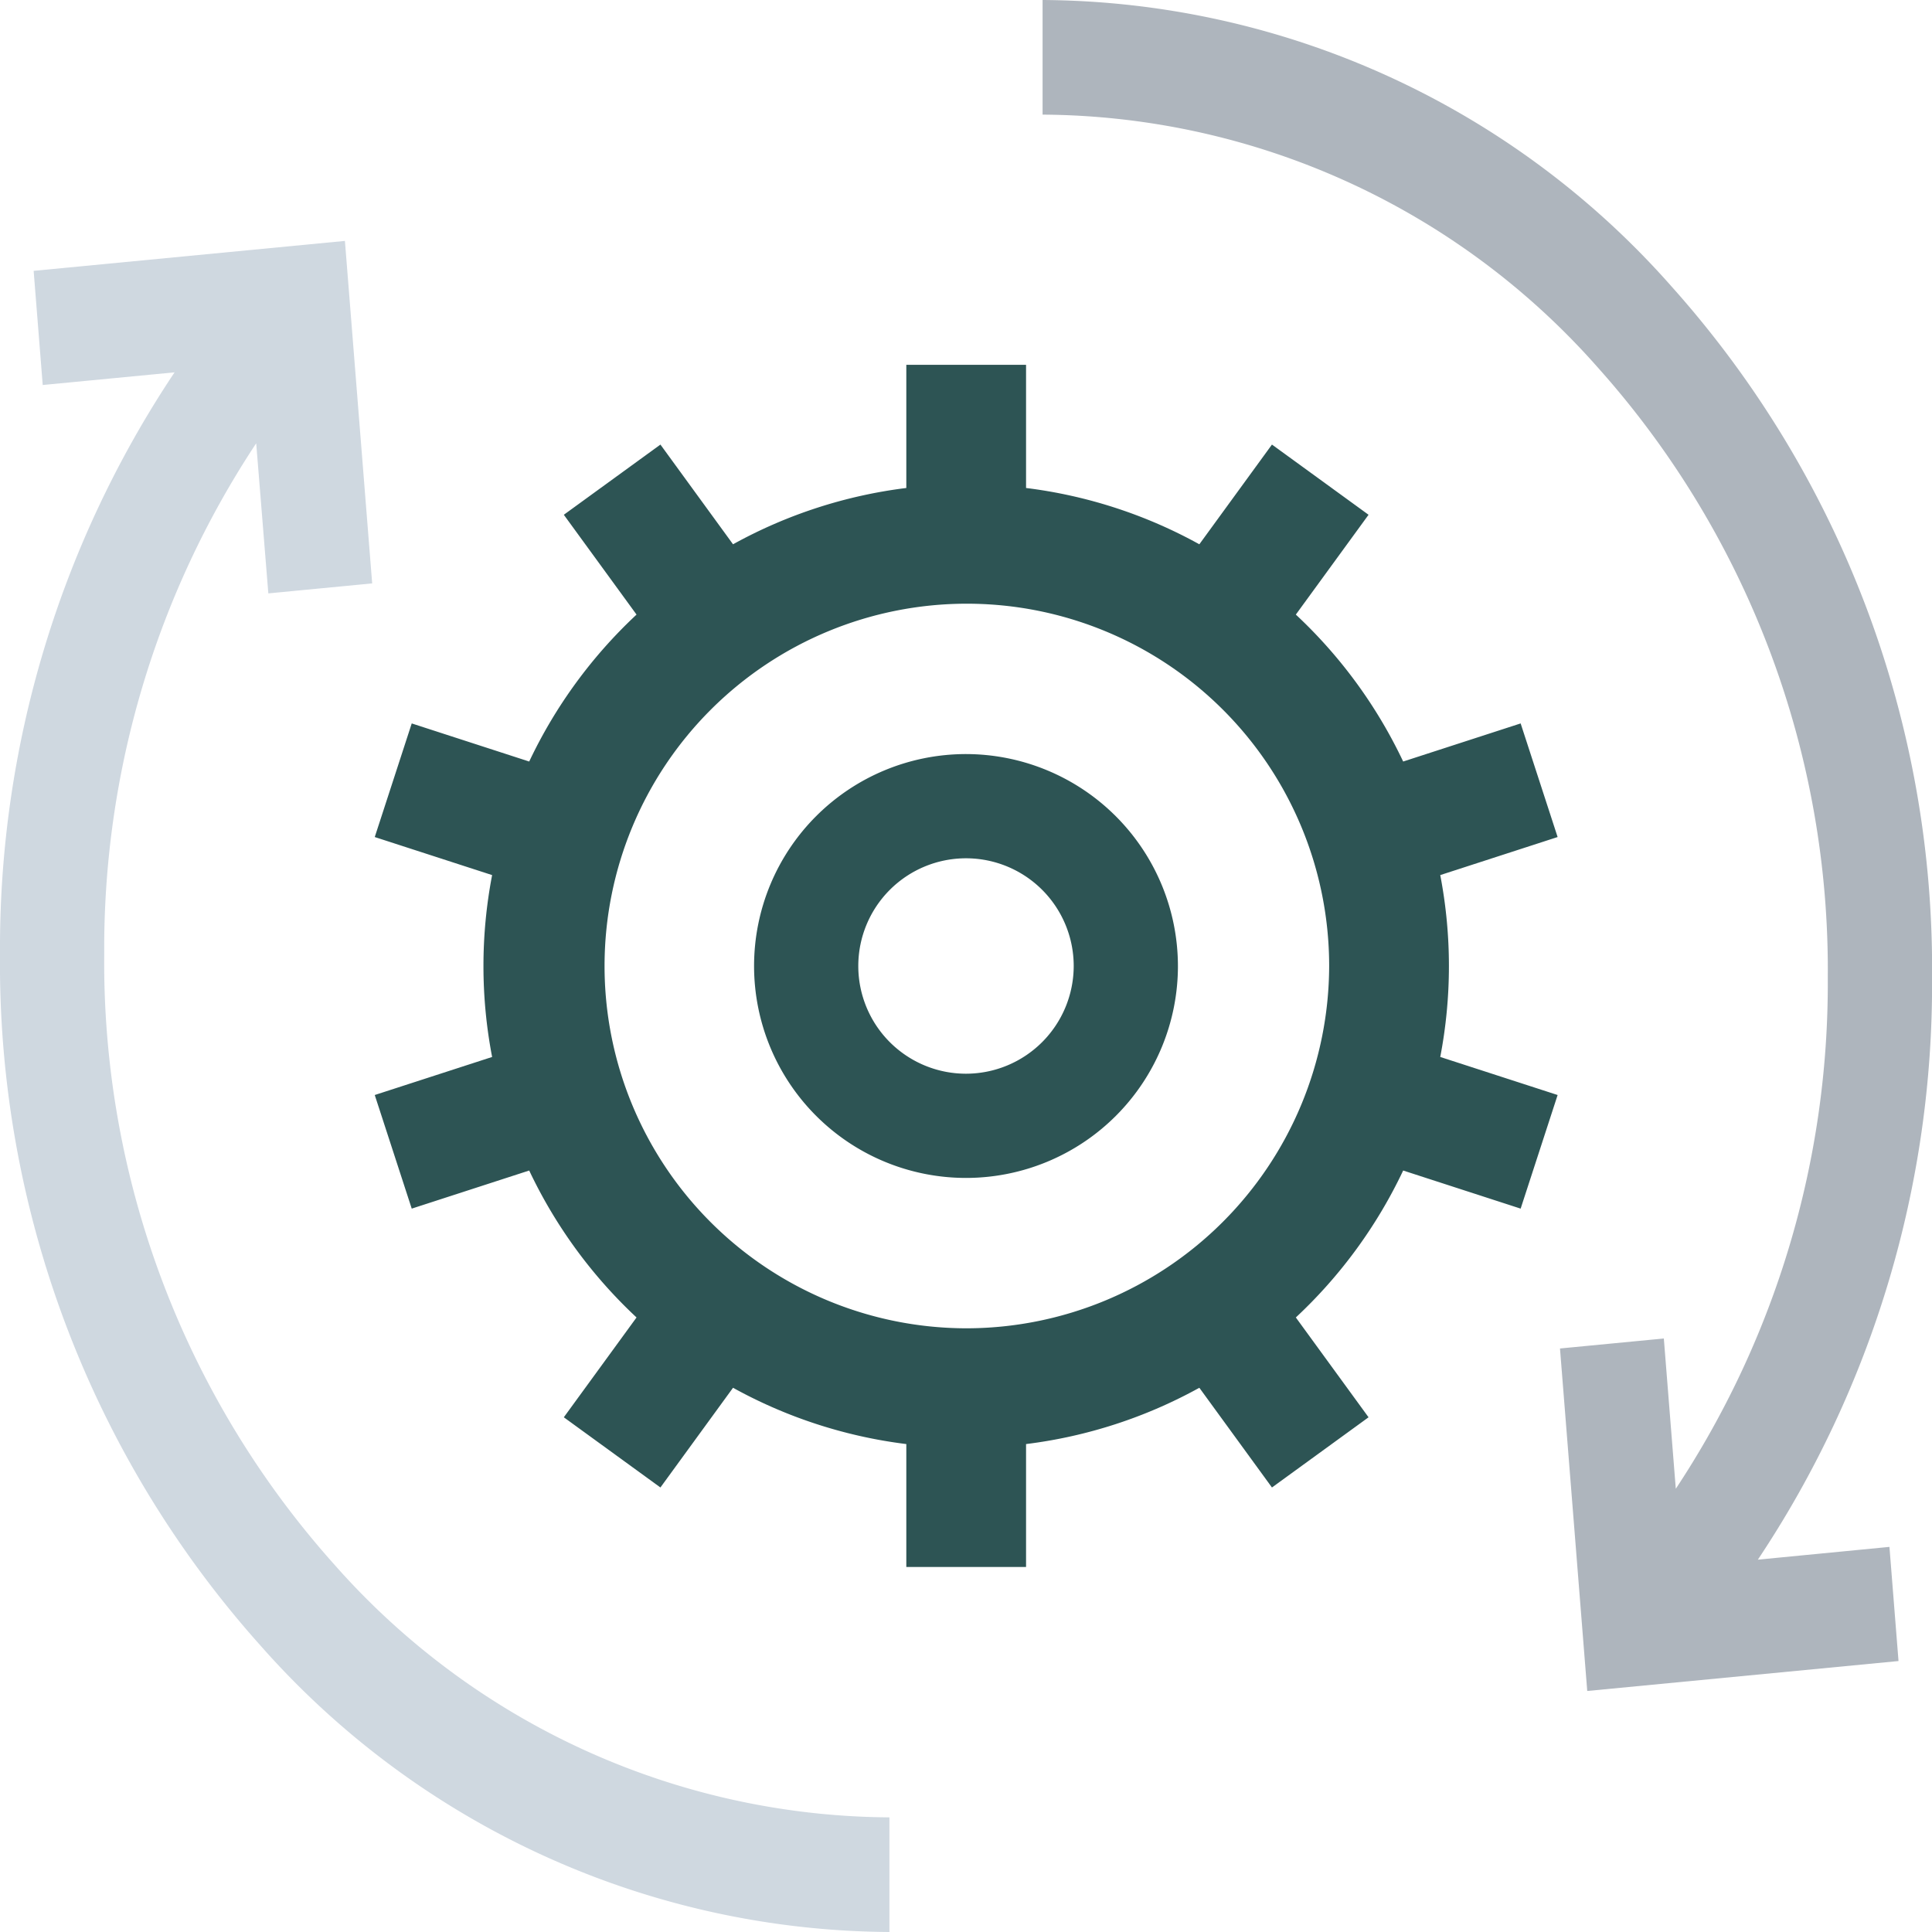
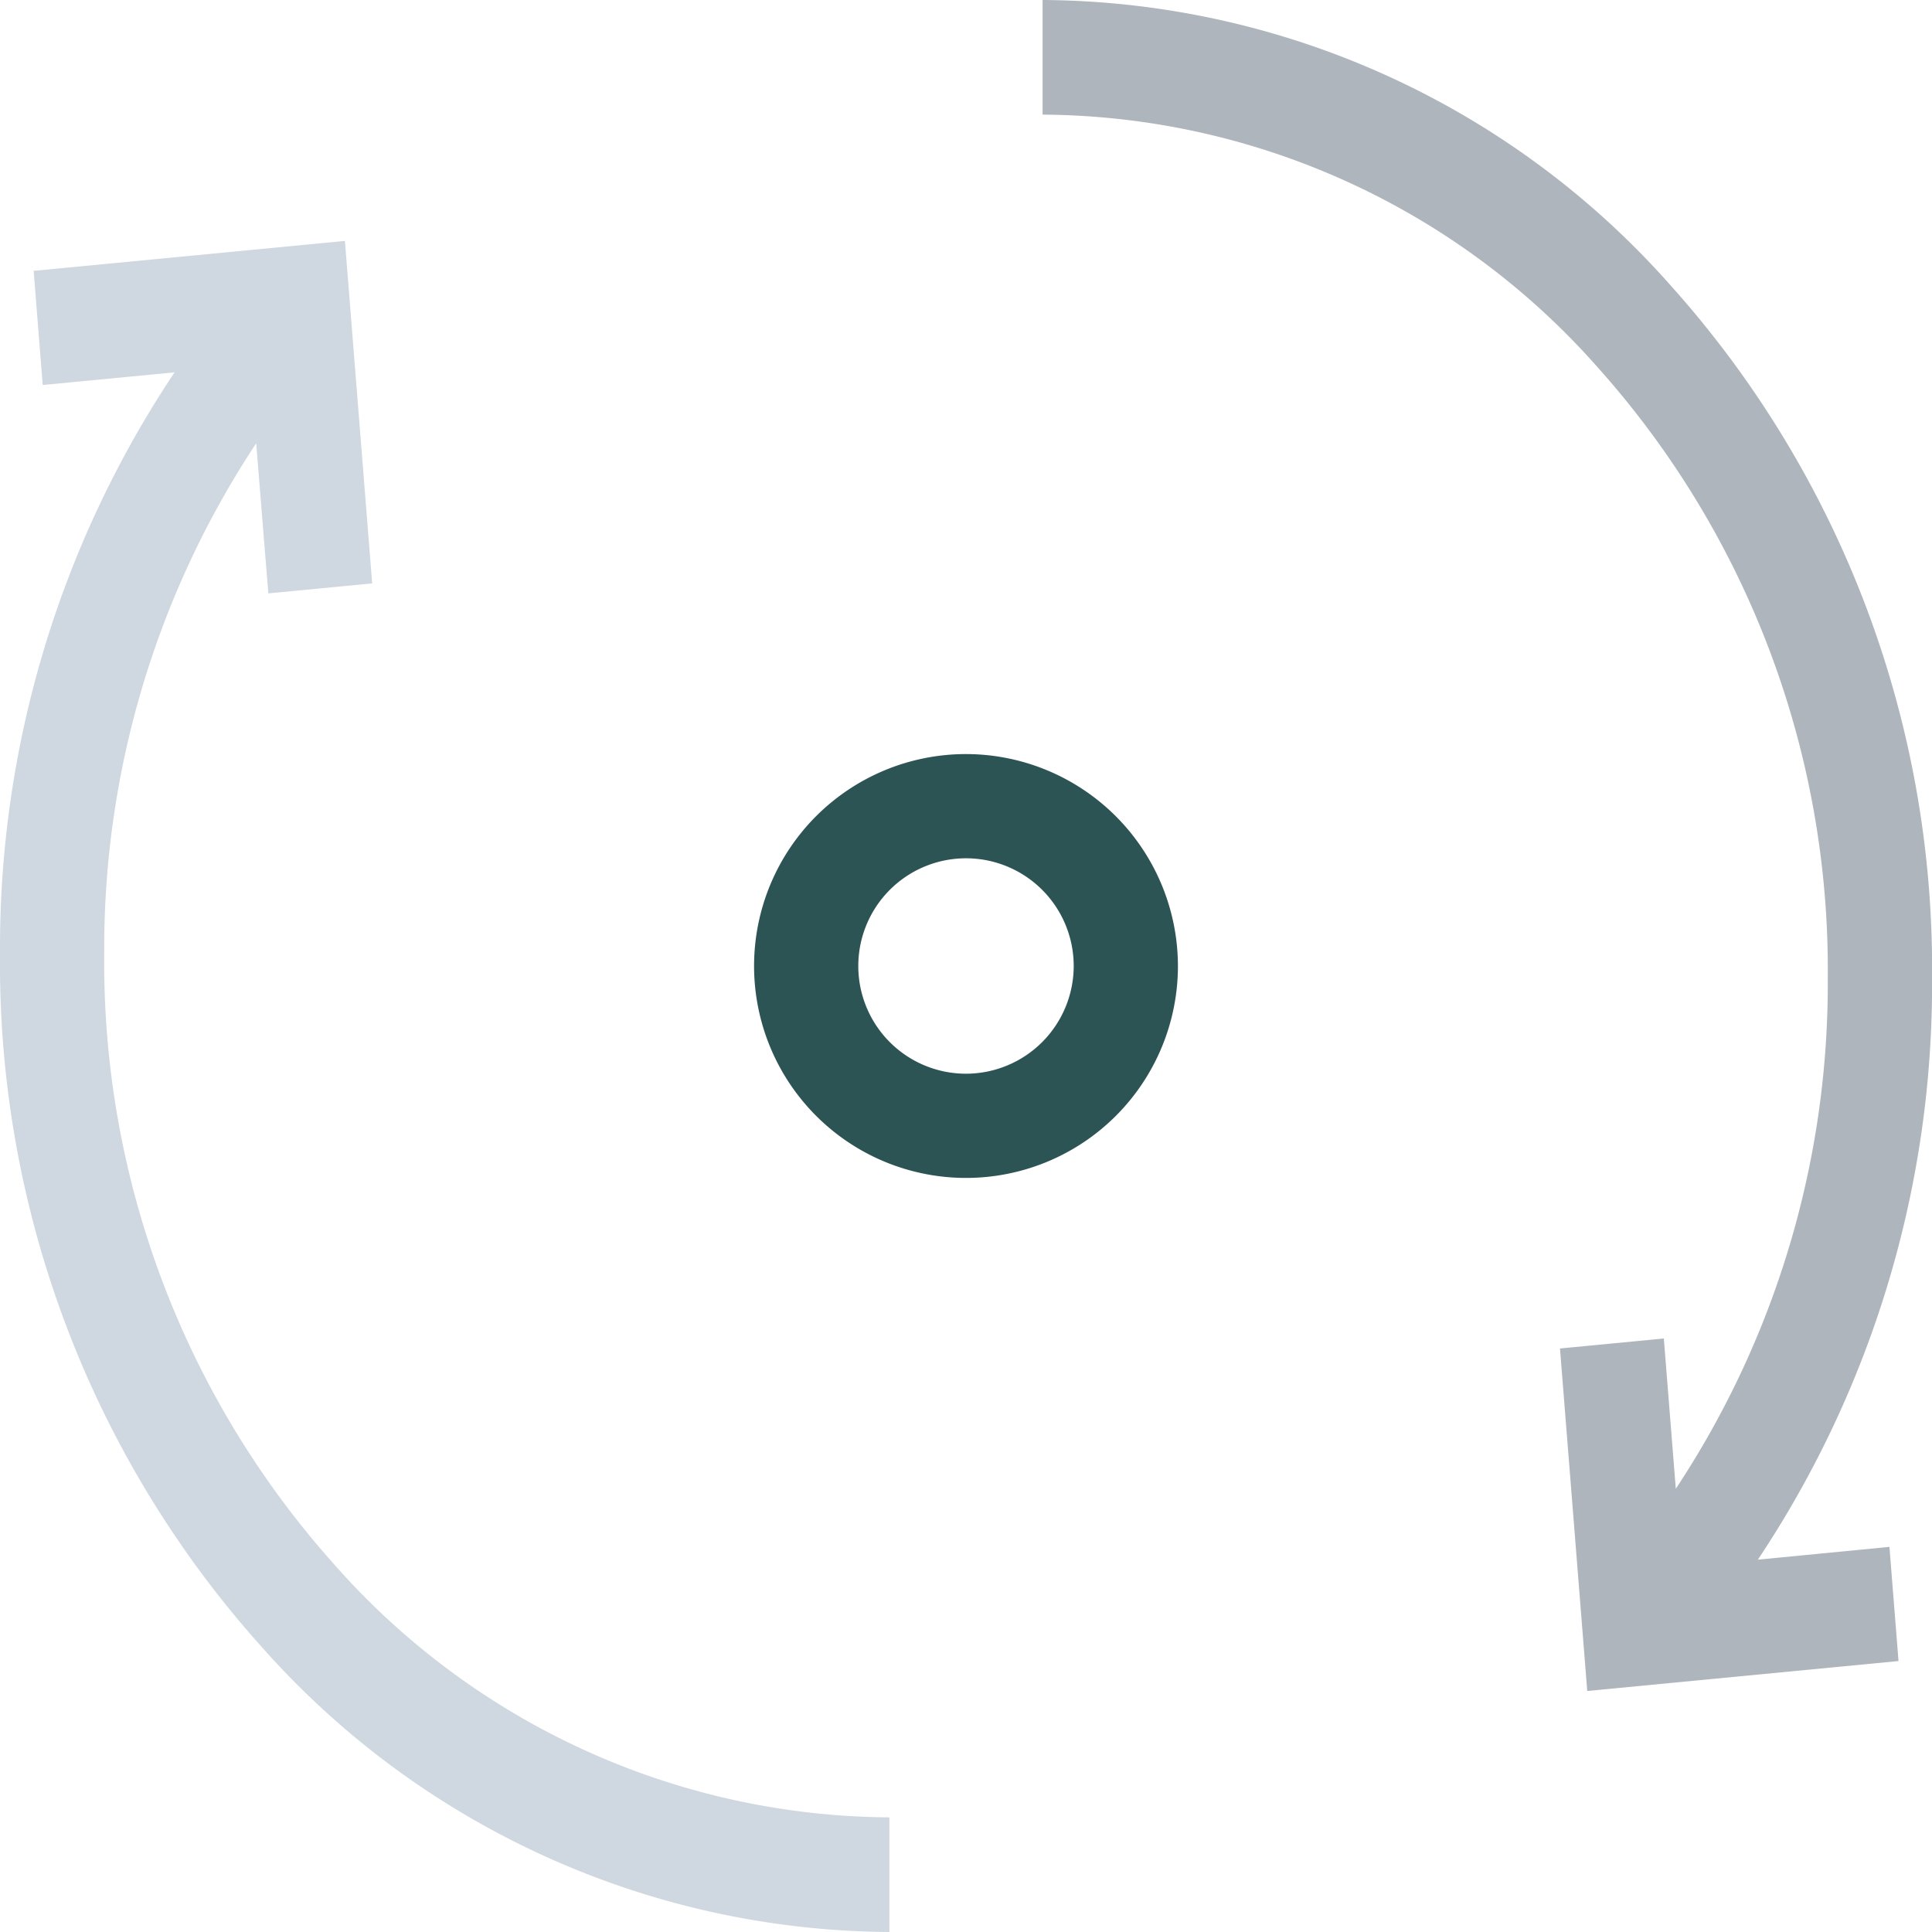
<svg xmlns="http://www.w3.org/2000/svg" width="36" height="36" viewBox="0 0 36 36">
  <g id="exchange" opacity="0.96">
-     <path id="Path_13" data-name="Path 13" d="M269.328,29.062a19.311,19.311,0,0,0,3.246-10.838,19.057,19.057,0,0,0-4.854-12.886A15.748,15.748,0,0,0,256,0V2.136a13.9,13.9,0,0,1,10.346,4.712,16.824,16.824,0,0,1,4.285,11.376,17.054,17.054,0,0,1-2.832,9.517l-.223-2.8-1.935.186.508,6.382,5.8-.558-.169-2.127Z" transform="translate(-236.573 0)" fill="#abb2ba" />
+     <path id="Path_13" data-name="Path 13" d="M269.328,29.062a19.311,19.311,0,0,0,3.246-10.838,19.057,19.057,0,0,0-4.854-12.886A15.748,15.748,0,0,0,256,0V2.136a13.9,13.9,0,0,1,10.346,4.712,16.824,16.824,0,0,1,4.285,11.376,17.054,17.054,0,0,1-2.832,9.517l-.223-2.8-1.935.186.508,6.382,5.8-.558-.169-2.127" transform="translate(-236.573 0)" fill="#abb2ba" />
    <path id="Path_14" data-name="Path 14" d="M1.942,82.626a17.054,17.054,0,0,1,2.832-9.517L5,75.906l1.935-.186-.508-6.382-5.8.558.169,2.127,2.457-.236A19.312,19.312,0,0,0,0,82.626,19.057,19.057,0,0,0,4.854,95.512a15.748,15.748,0,0,0,11.719,5.337V98.713A13.9,13.9,0,0,1,6.228,94,16.824,16.824,0,0,1,1.942,82.626Z" transform="translate(0 -64.849)" fill="#cdd6df" />
    <path id="Path_15" data-name="Path 15" d="M198.949,195a3.949,3.949,0,1,0,3.949,3.949A3.954,3.954,0,0,0,198.949,195Zm0,5.956a2.007,2.007,0,1,1,2.007-2.007A2.009,2.009,0,0,1,198.949,200.956Z" transform="translate(-180.949 -180.949)" fill="#244d4d" />
-     <path id="Path_16" data-name="Path 16" d="M129.114,111.682l-2.189.71a9.024,9.024,0,0,0-2-2.738l1.355-1.86-1.8-1.308-1.353,1.858a8.944,8.944,0,0,0-3.229-1.049V105h-2.231v2.295a8.946,8.946,0,0,0-3.229,1.049l-1.353-1.858-1.8,1.308,1.355,1.86a9.021,9.021,0,0,0-2,2.738l-2.189-.71-.689,2.117,2.187.709a8.971,8.971,0,0,0,0,3.389l-2.187.709.689,2.117,2.189-.71a9.024,9.024,0,0,0,2,2.738l-1.355,1.86,1.8,1.308,1.353-1.858a8.944,8.944,0,0,0,3.229,1.049V127.4h2.231V125.11a8.945,8.945,0,0,0,3.229-1.049l1.353,1.858,1.8-1.308-1.355-1.86a9.022,9.022,0,0,0,2-2.738l2.189.71.689-2.117-2.187-.709a8.971,8.971,0,0,0,0-3.389l2.187-.709Zm-10.335,11.271a6.751,6.751,0,1,1,6.767-6.751A6.767,6.767,0,0,1,118.779,122.953Z" transform="translate(-100.779 -98.202)" fill="#244d4d" />
  </g>
</svg>